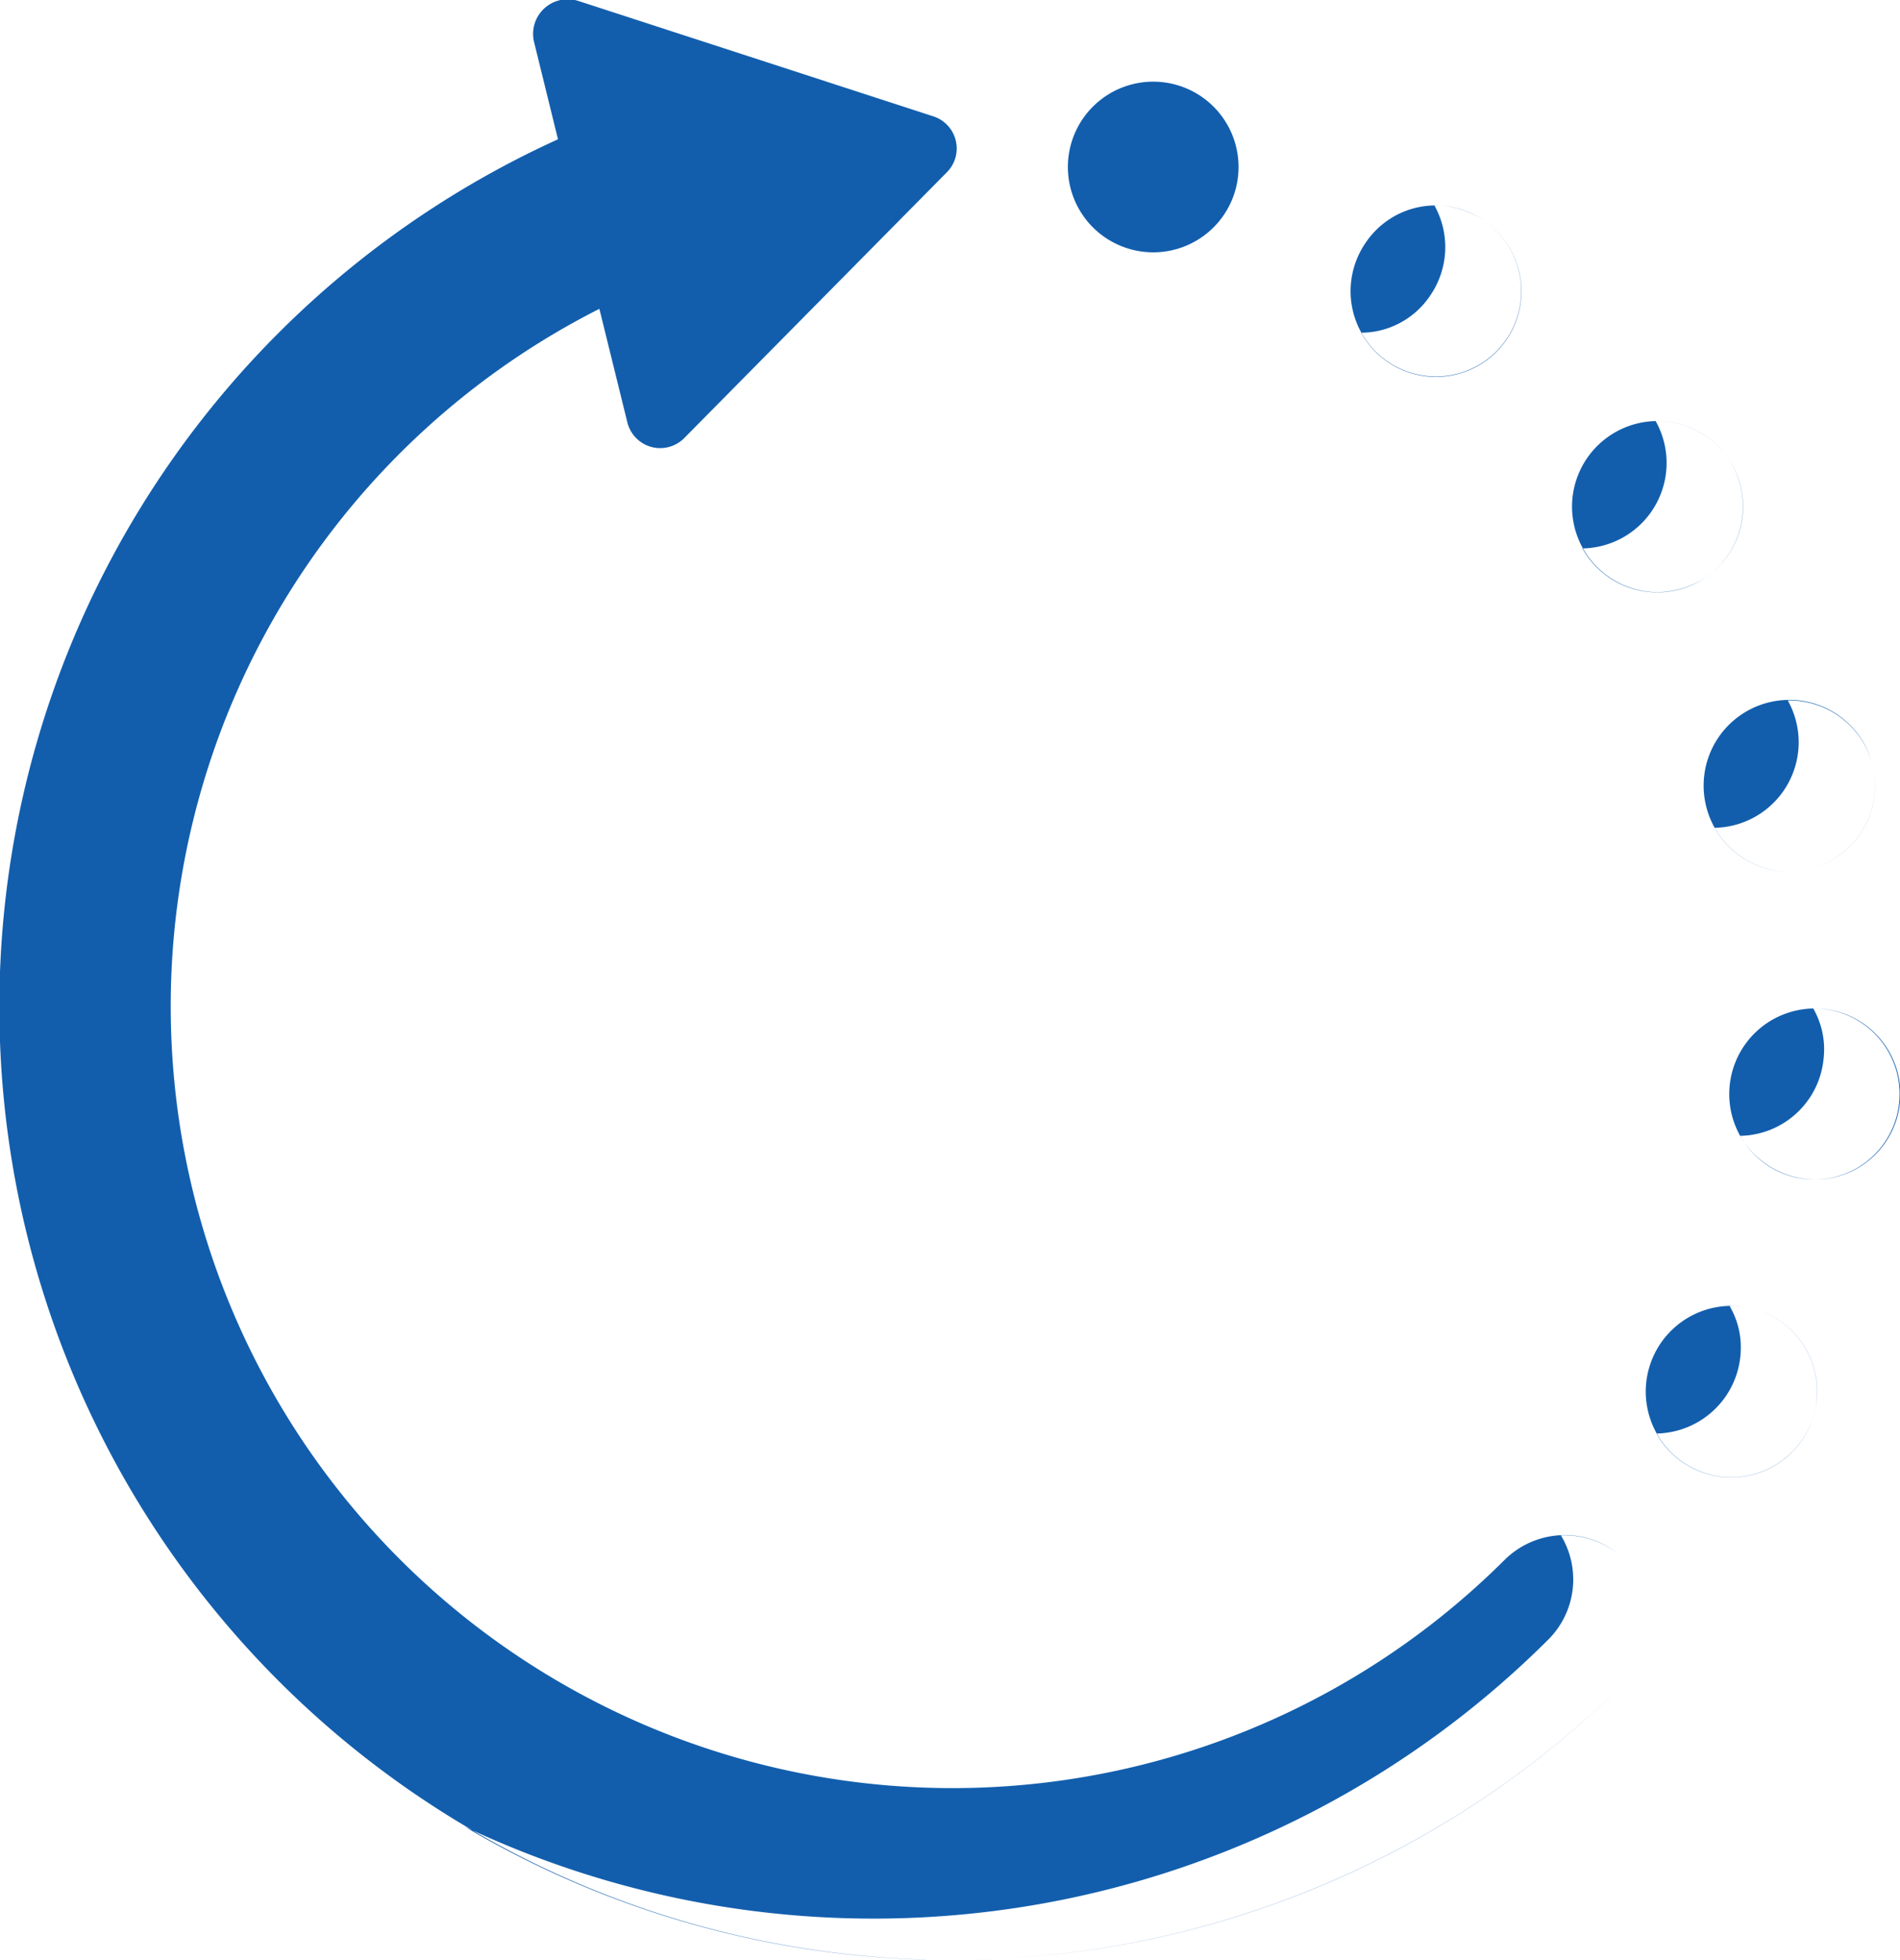
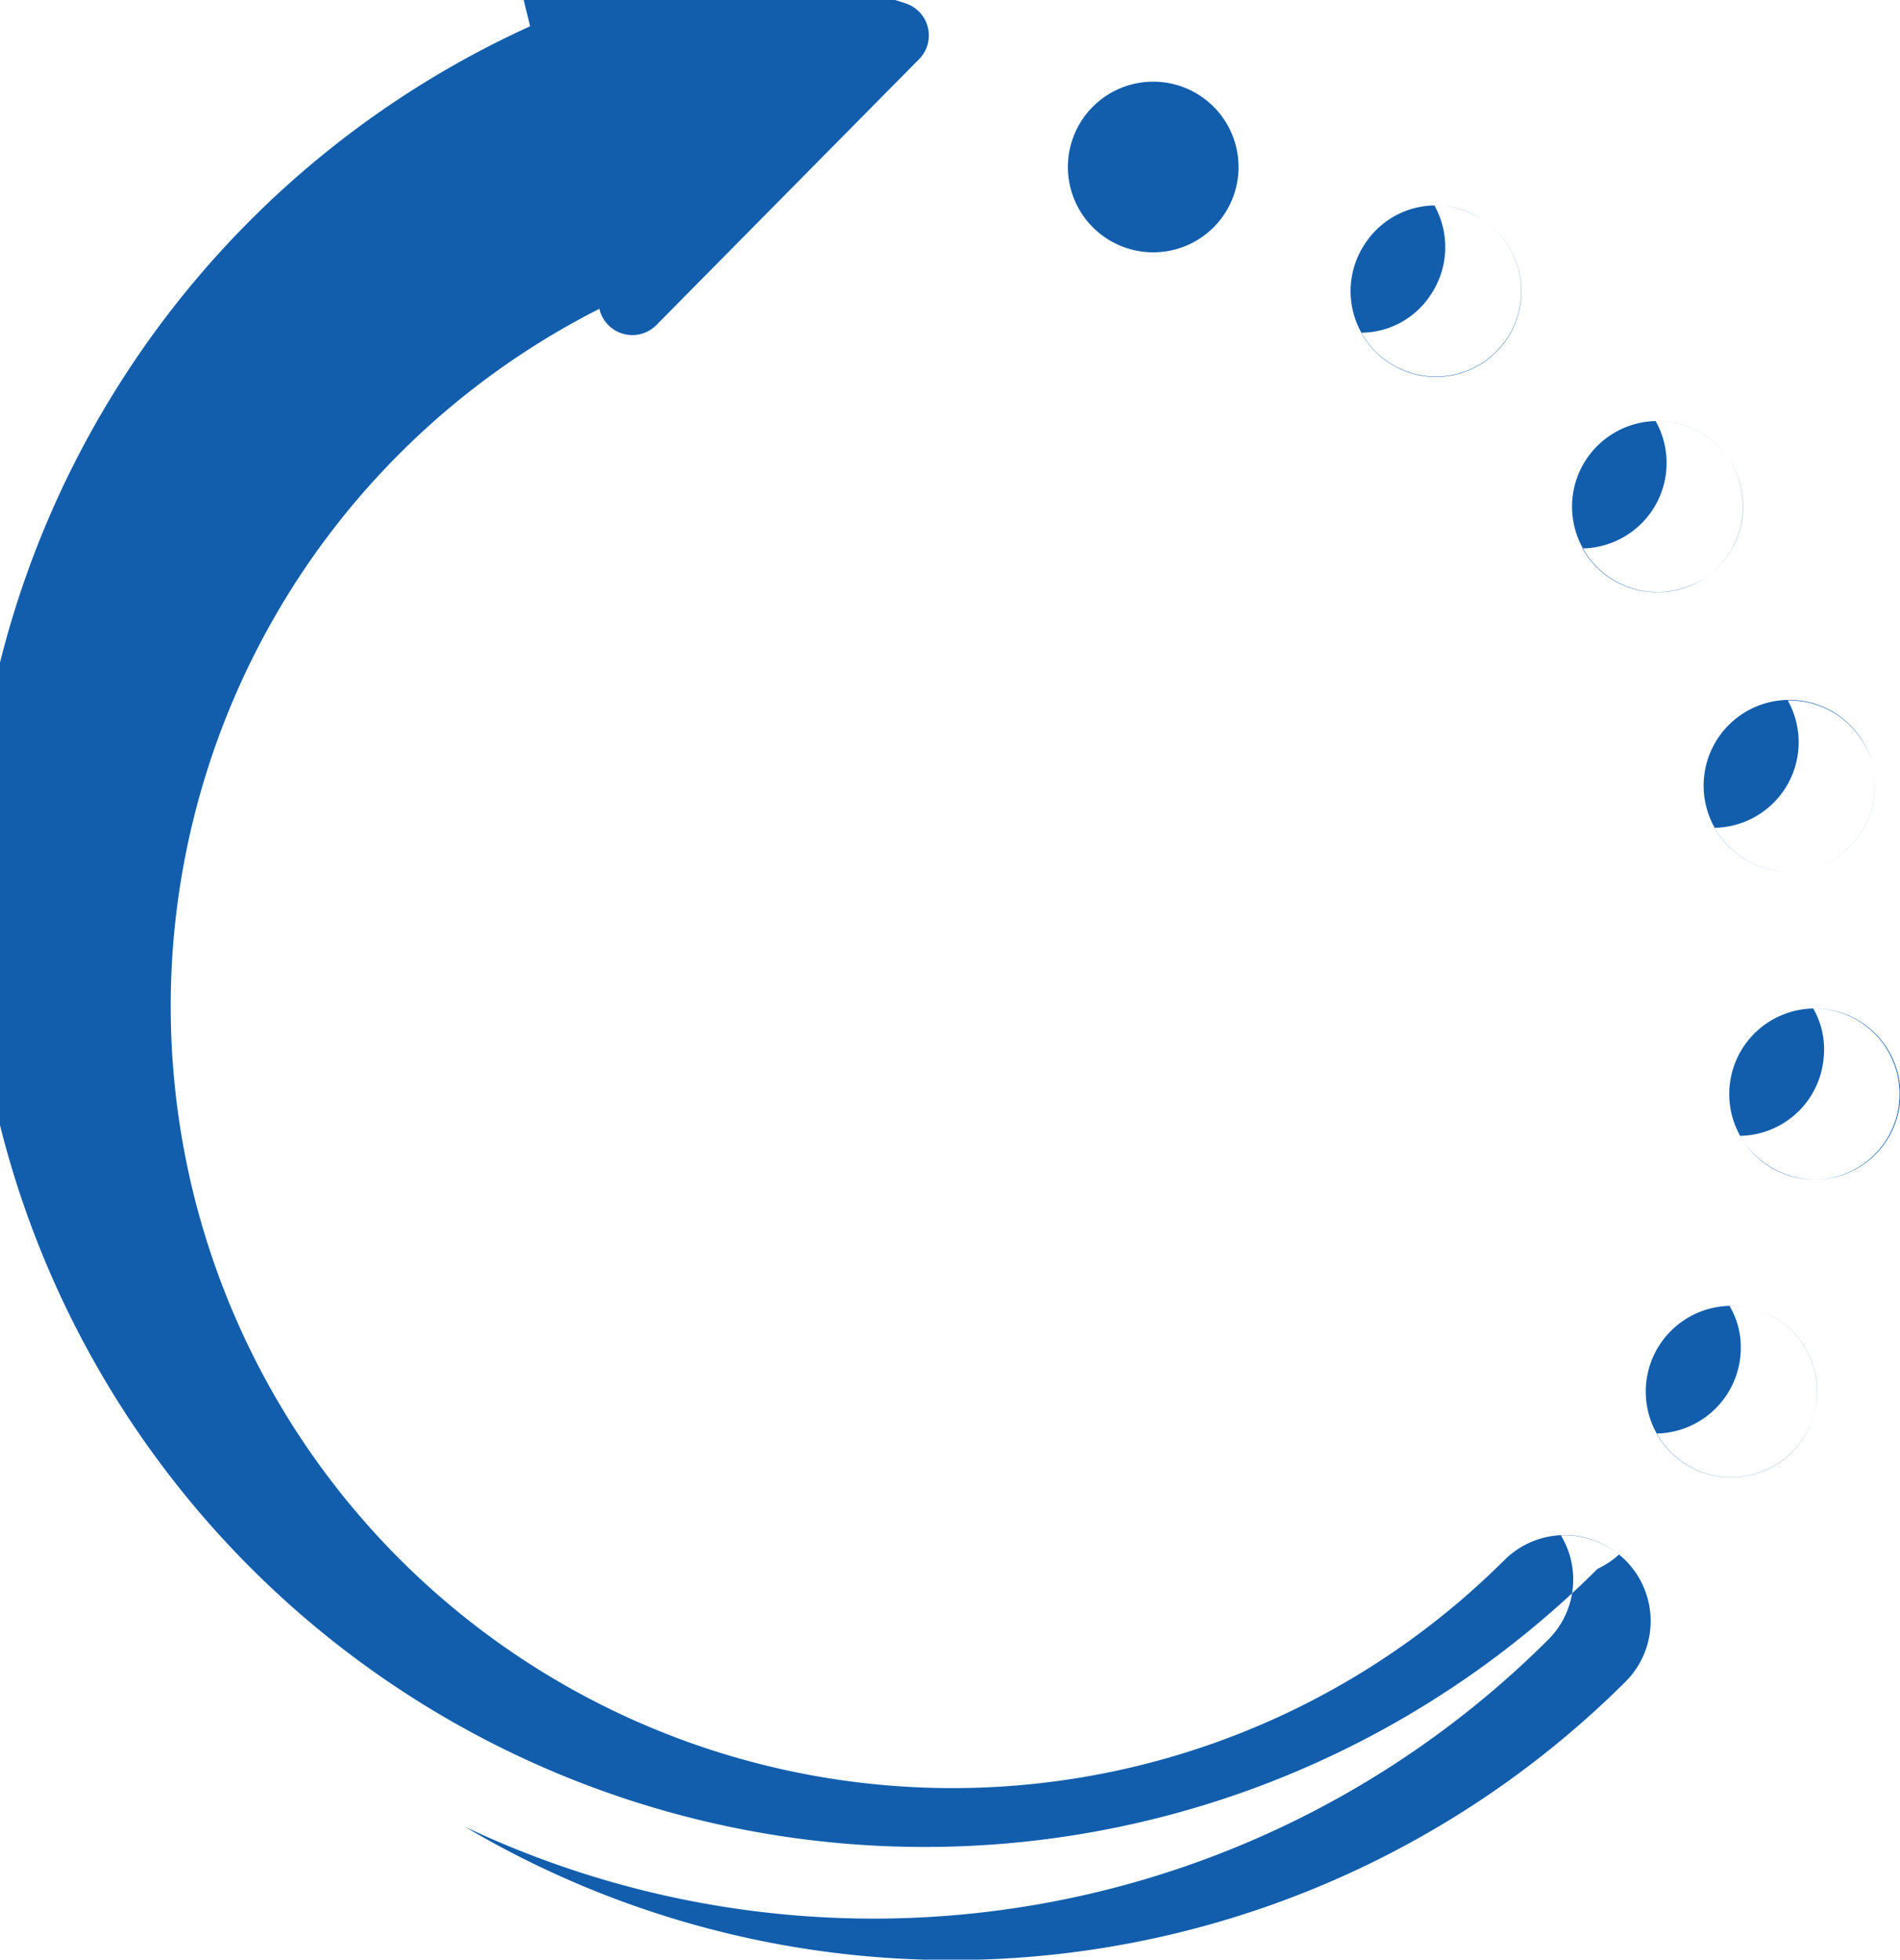
<svg xmlns="http://www.w3.org/2000/svg" width="23.87" height="24.62" viewBox="0 0 23.87 24.62">
  <defs>
    <style>
      .cls-1 {
        fill: #125ead;
        fill-rule: evenodd;
      }
    </style>
  </defs>
-   <path id="形状_563" data-name="形状 563" class="cls-1" d="M1146.39,1928.3a1.072,1.072,0,1,1,1.08-1.07A1.071,1.071,0,0,1,1146.39,1928.3Zm7.25,10.47h0a1.075,1.075,0,1,1,1.07,1.18,1.075,1.075,0,0,1-1.07-1.18h0Zm-0.29-3.49a1.077,1.077,0,1,1,1.32.76,0.9,0.9,0,0,1-.28.04,1.078,1.078,0,0,1-1.04-.8h0Zm-1.49-3.16a1.075,1.075,0,1,1,1.75-1.25,1.084,1.084,0,0,1-.25,1.5,1.12,1.12,0,0,1-.63.2,1.081,1.081,0,0,1-.87-0.45h0Zm-2.8-3.93a1.059,1.059,0,0,1,1.49-.29,1.072,1.072,0,1,1-1.49.29h0Zm4.6,15.5a1.077,1.077,0,1,1,1.08-1.08,1.082,1.082,0,0,1-1.08,1.08h0Zm-1.41.97a1.074,1.074,0,0,0-1.44.07,9.822,9.822,0,1,1-11.37-15.72l0.35,1.42a0.425,0.425,0,0,0,.72.2l3.29-3.33a0.424,0.424,0,0,0-.17-0.71l-4.46-1.45a0.435,0.435,0,0,0-.55.52l0.3,1.22a11.974,11.974,0,1,0,13.41,19.38A1.078,1.078,0,0,0,1152.25,1944.66Zm2.44-6.86a1.029,1.029,0,0,1,.13.63,1.071,1.071,0,0,1-1.05.97,1.106,1.106,0,0,0,.94.55,1.075,1.075,0,1,0-.02-2.15h0Zm0.74-3.08a1.081,1.081,0,0,0-1.06-.79,1.075,1.075,0,0,1-.92,1.6,1.076,1.076,0,0,0,.94.55,0.9,0.9,0,0,0,.28-0.04A1.079,1.079,0,0,0,1155.43,1934.72Zm-1.82-3.85a1.081,1.081,0,0,0-.9-0.45,1.074,1.074,0,0,1-.92,1.6,1.078,1.078,0,1,0,1.82-1.15h0Zm-3.06-2.97a1.1,1.1,0,0,0-.62-0.19,1.073,1.073,0,0,1-.05,1.13,1.048,1.048,0,0,1-.87.47A1.074,1.074,0,1,0,1150.55,1927.9Zm3.21,13.64a0.482,0.482,0,0,0-.12,0,1.011,1.011,0,0,1,.14.52,1.078,1.078,0,0,1-1.06,1.08A1.078,1.078,0,1,0,1153.76,1941.54Zm-1.51,3.12a1.09,1.09,0,0,0-.73-0.24,1.067,1.067,0,0,1-.17,1.32,12,12,0,0,1-13.6,2.34,12,12,0,0,0,14.58-1.82,1.078,1.078,0,0,0-.08-1.6h0Z" transform="translate(-1131.91 -1925.13)" />
+   <path id="形状_563" data-name="形状 563" class="cls-1" d="M1146.39,1928.3a1.072,1.072,0,1,1,1.08-1.07A1.071,1.071,0,0,1,1146.39,1928.3Zm7.25,10.47h0a1.075,1.075,0,1,1,1.07,1.18,1.075,1.075,0,0,1-1.07-1.18h0Zm-0.29-3.49a1.077,1.077,0,1,1,1.32.76,0.9,0.9,0,0,1-.28.04,1.078,1.078,0,0,1-1.04-.8h0Zm-1.49-3.16a1.075,1.075,0,1,1,1.75-1.25,1.084,1.084,0,0,1-.25,1.5,1.12,1.12,0,0,1-.63.2,1.081,1.081,0,0,1-.87-0.45h0Zm-2.8-3.93a1.059,1.059,0,0,1,1.49-.29,1.072,1.072,0,1,1-1.49.29h0Zm4.6,15.5a1.077,1.077,0,1,1,1.08-1.08,1.082,1.082,0,0,1-1.08,1.08h0Zm-1.41.97a1.074,1.074,0,0,0-1.44.07,9.822,9.822,0,1,1-11.37-15.72a0.425,0.425,0,0,0,.72.2l3.29-3.33a0.424,0.424,0,0,0-.17-0.71l-4.46-1.45a0.435,0.435,0,0,0-.55.52l0.3,1.22a11.974,11.974,0,1,0,13.41,19.38A1.078,1.078,0,0,0,1152.25,1944.66Zm2.44-6.86a1.029,1.029,0,0,1,.13.63,1.071,1.071,0,0,1-1.05.97,1.106,1.106,0,0,0,.94.55,1.075,1.075,0,1,0-.02-2.15h0Zm0.74-3.08a1.081,1.081,0,0,0-1.06-.79,1.075,1.075,0,0,1-.92,1.6,1.076,1.076,0,0,0,.94.55,0.9,0.9,0,0,0,.28-0.04A1.079,1.079,0,0,0,1155.43,1934.72Zm-1.82-3.85a1.081,1.081,0,0,0-.9-0.45,1.074,1.074,0,0,1-.92,1.6,1.078,1.078,0,1,0,1.82-1.15h0Zm-3.06-2.97a1.1,1.1,0,0,0-.62-0.19,1.073,1.073,0,0,1-.05,1.13,1.048,1.048,0,0,1-.87.47A1.074,1.074,0,1,0,1150.55,1927.9Zm3.21,13.64a0.482,0.482,0,0,0-.12,0,1.011,1.011,0,0,1,.14.52,1.078,1.078,0,0,1-1.06,1.08A1.078,1.078,0,1,0,1153.76,1941.54Zm-1.51,3.12a1.09,1.09,0,0,0-.73-0.24,1.067,1.067,0,0,1-.17,1.32,12,12,0,0,1-13.6,2.34,12,12,0,0,0,14.58-1.82,1.078,1.078,0,0,0-.08-1.6h0Z" transform="translate(-1131.91 -1925.13)" />
</svg>